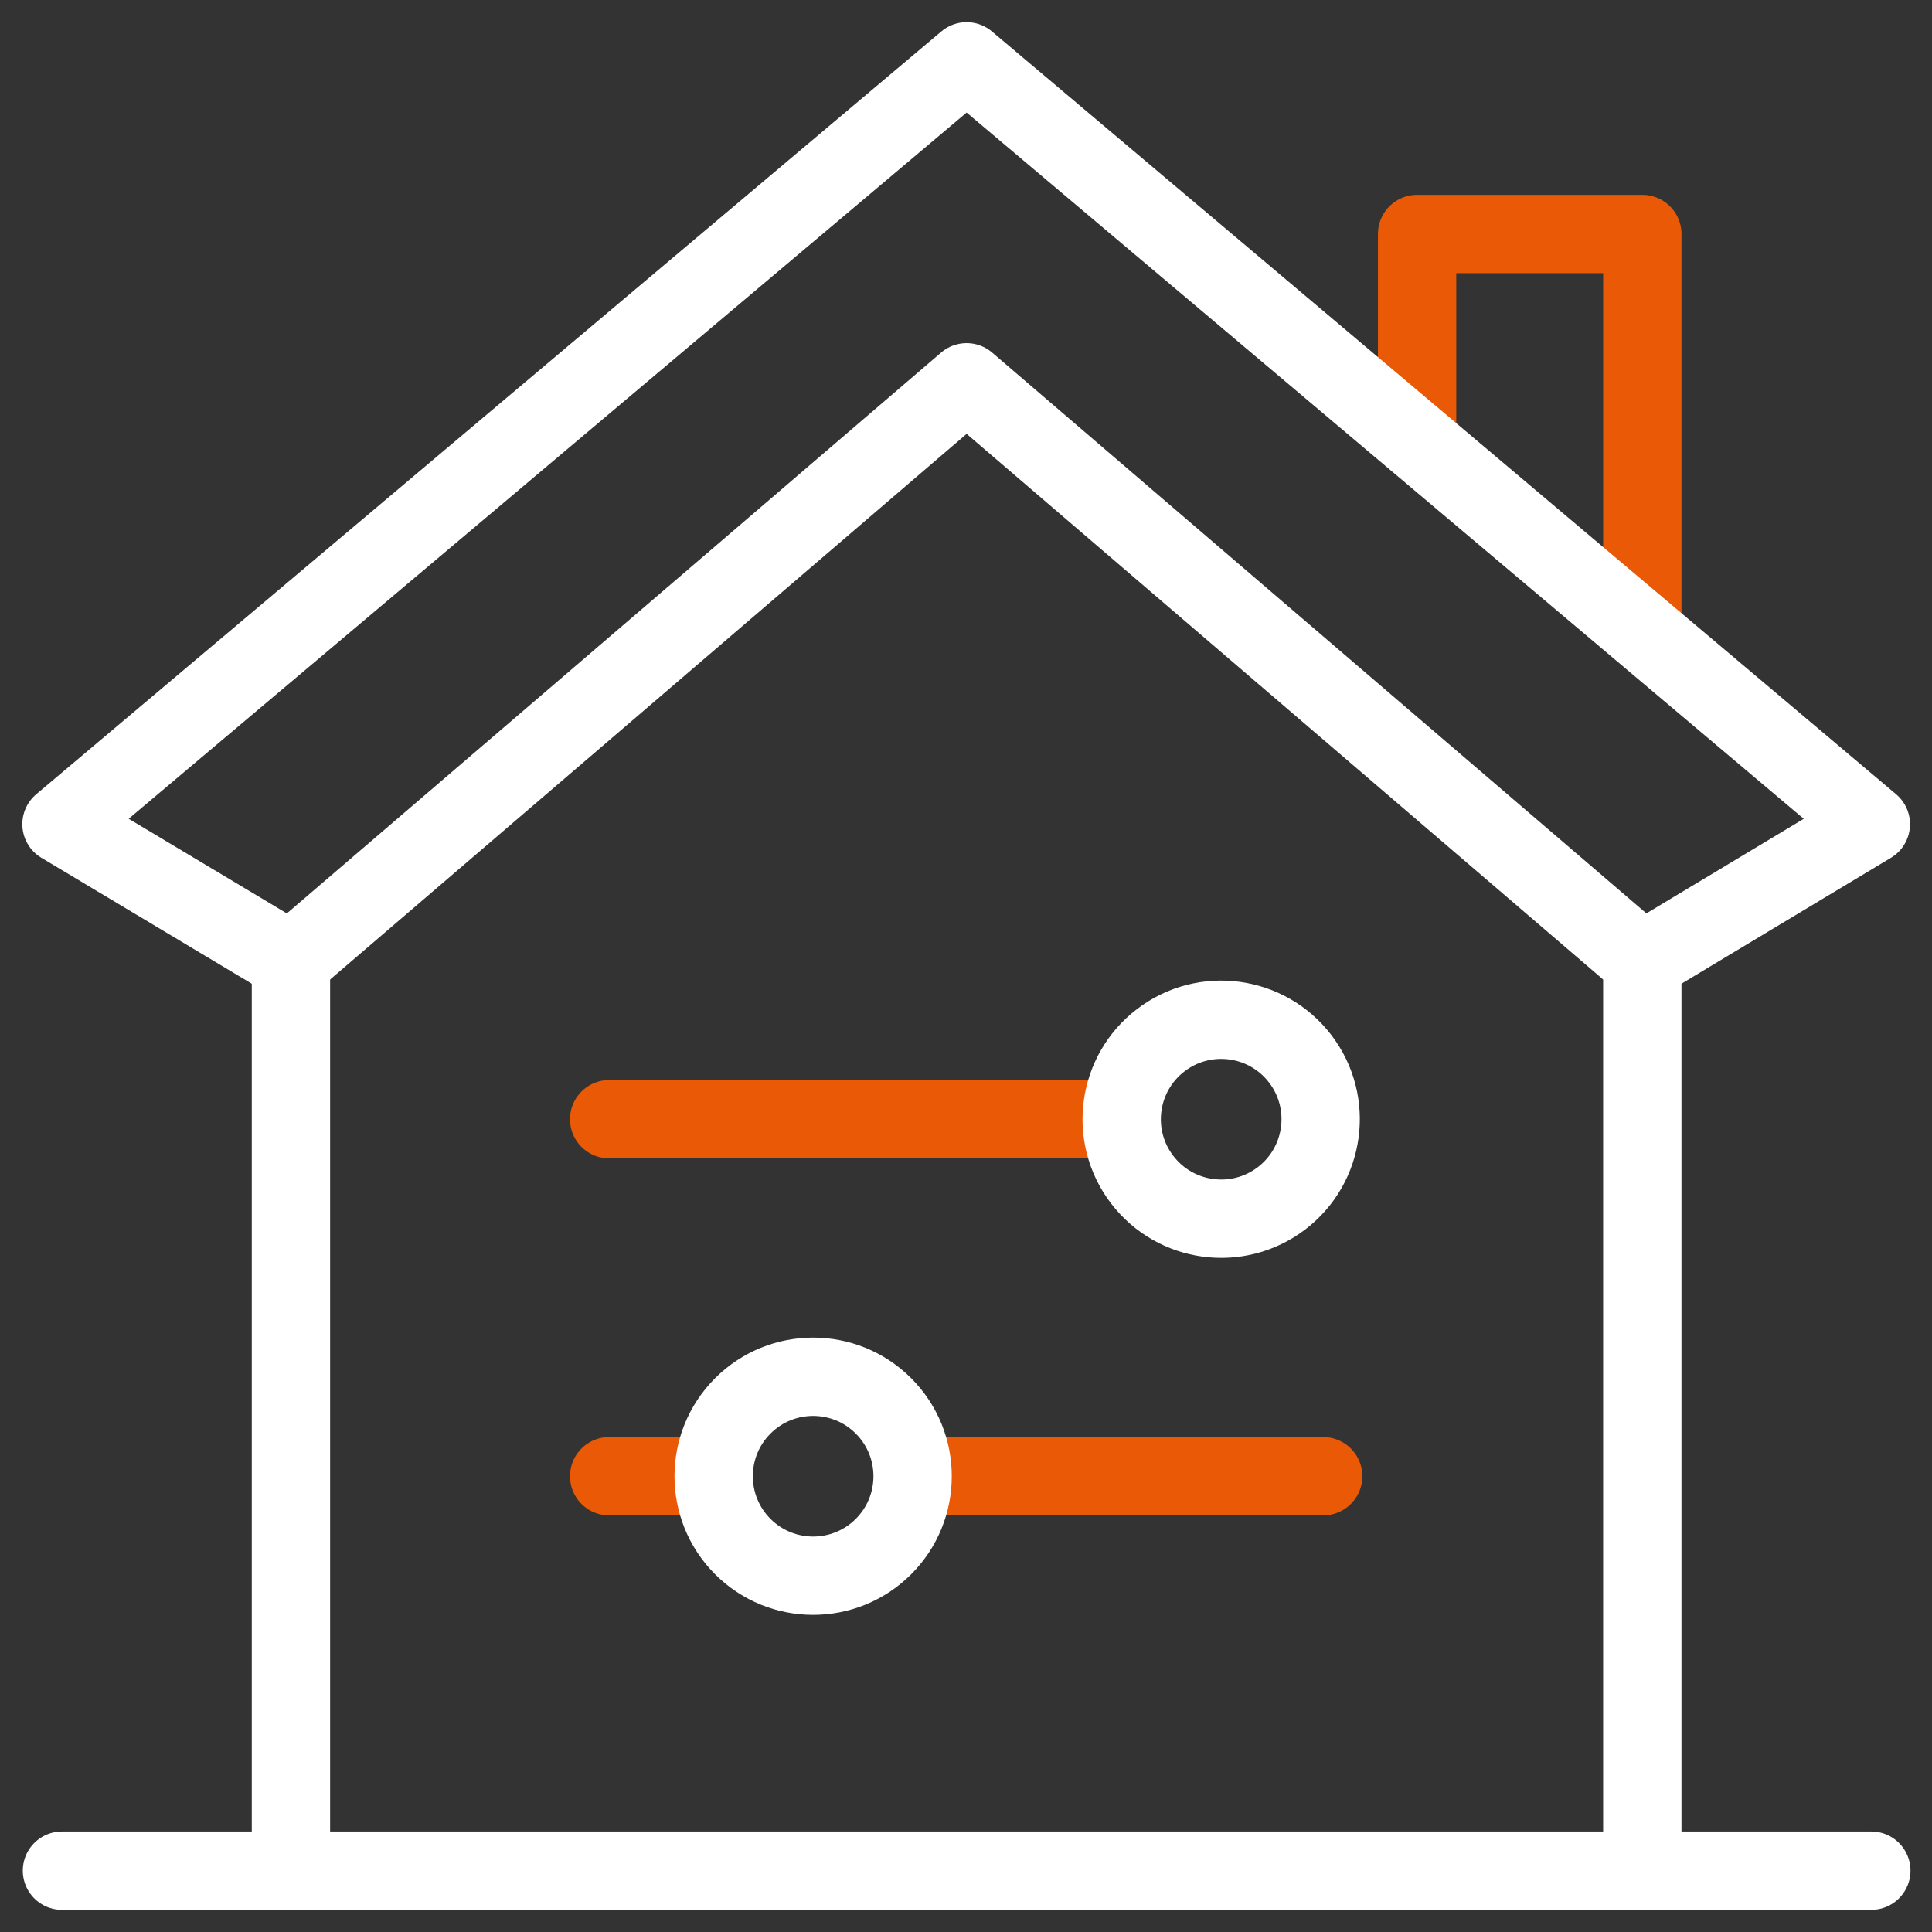
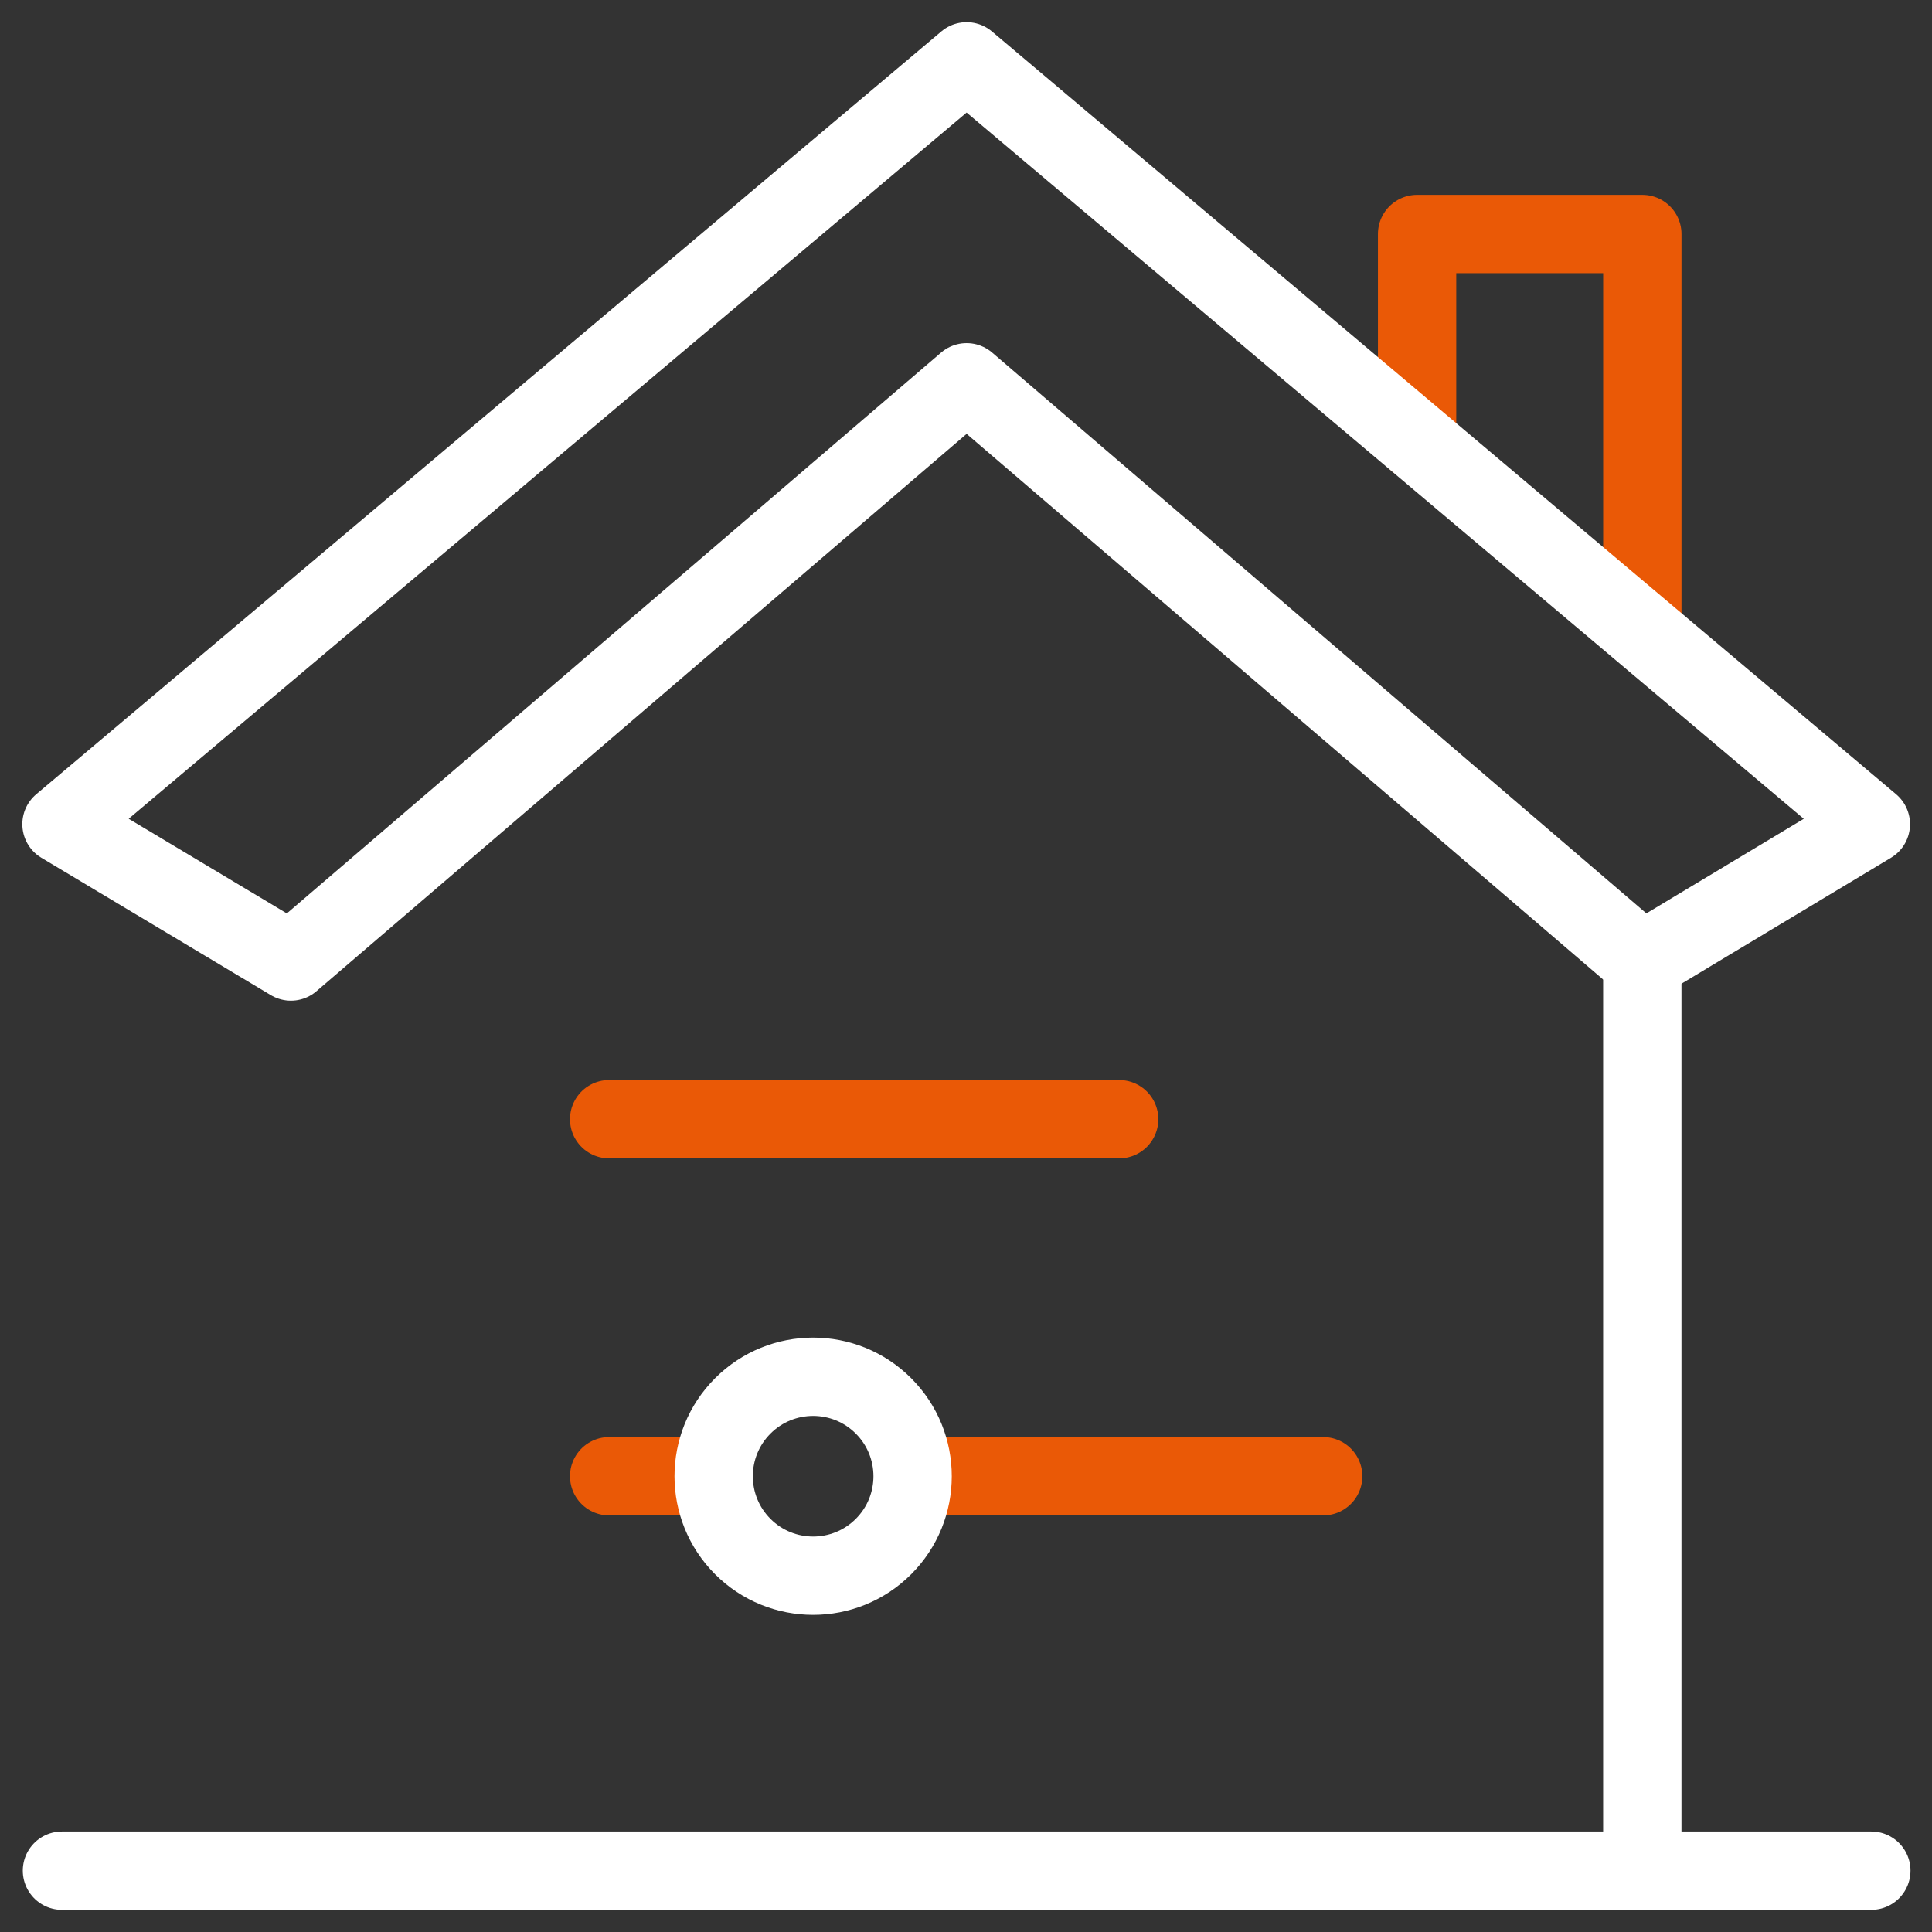
<svg xmlns="http://www.w3.org/2000/svg" width="74" height="74" viewBox="0 0 74 74" fill="none">
  <rect x="0" y="0" width="74" height="74" fill="#333333" stroke="none" />
  <path d="M54.278 16.902V8.963H62.905V24.143" stroke="#EA5906" stroke-width="3" stroke-miterlimit="10" stroke-linecap="round" stroke-linejoin="round" />
  <path d="M27.239 56.543H23.332" stroke="#EA5906" stroke-width="3" stroke-miterlimit="10" stroke-linecap="round" stroke-linejoin="round" />
  <path d="M23.332 42.868H42.867" stroke="#EA5906" stroke-width="3" stroke-miterlimit="10" stroke-linecap="round" stroke-linejoin="round" />
  <path d="M50.681 56.543H35.053" stroke="#EA5906" stroke-width="3" stroke-miterlimit="10" stroke-linecap="round" stroke-linejoin="round" />
  <path d="M62.904 71.651V36.828" stroke="white" stroke-width="3" stroke-miterlimit="10" stroke-linecap="round" stroke-linejoin="round" />
-   <path d="M11.144 36.828V71.651" stroke="white" stroke-width="3" stroke-miterlimit="10" stroke-linecap="round" stroke-linejoin="round" />
  <path d="M62.905 36.828L37.024 14.643L11.143 36.828L2.355 31.568L37.024 2.349L71.658 31.568L62.905 36.828Z" stroke="white" stroke-width="3" stroke-miterlimit="10" stroke-linecap="round" stroke-linejoin="round" />
  <path d="M2.373 71.651H71.676" stroke="white" stroke-width="3" stroke-miterlimit="10" stroke-linecap="round" stroke-linejoin="round" />
-   <path d="M49.085 45.898C50.758 44.621 51.08 42.23 49.803 40.557C48.527 38.885 46.136 38.563 44.463 39.84C42.79 41.116 42.468 43.507 43.745 45.18C45.021 46.853 47.412 47.174 49.085 45.898Z" stroke="white" stroke-width="3" stroke-miterlimit="10" stroke-linecap="round" stroke-linejoin="round" />
  <path d="M33.839 59.237C35.327 57.749 35.327 55.337 33.839 53.849C32.351 52.361 29.939 52.361 28.451 53.849C26.963 55.337 26.963 57.749 28.451 59.237C29.939 60.725 32.351 60.725 33.839 59.237Z" stroke="white" stroke-width="3" stroke-miterlimit="10" stroke-linecap="round" stroke-linejoin="round" />
</svg>